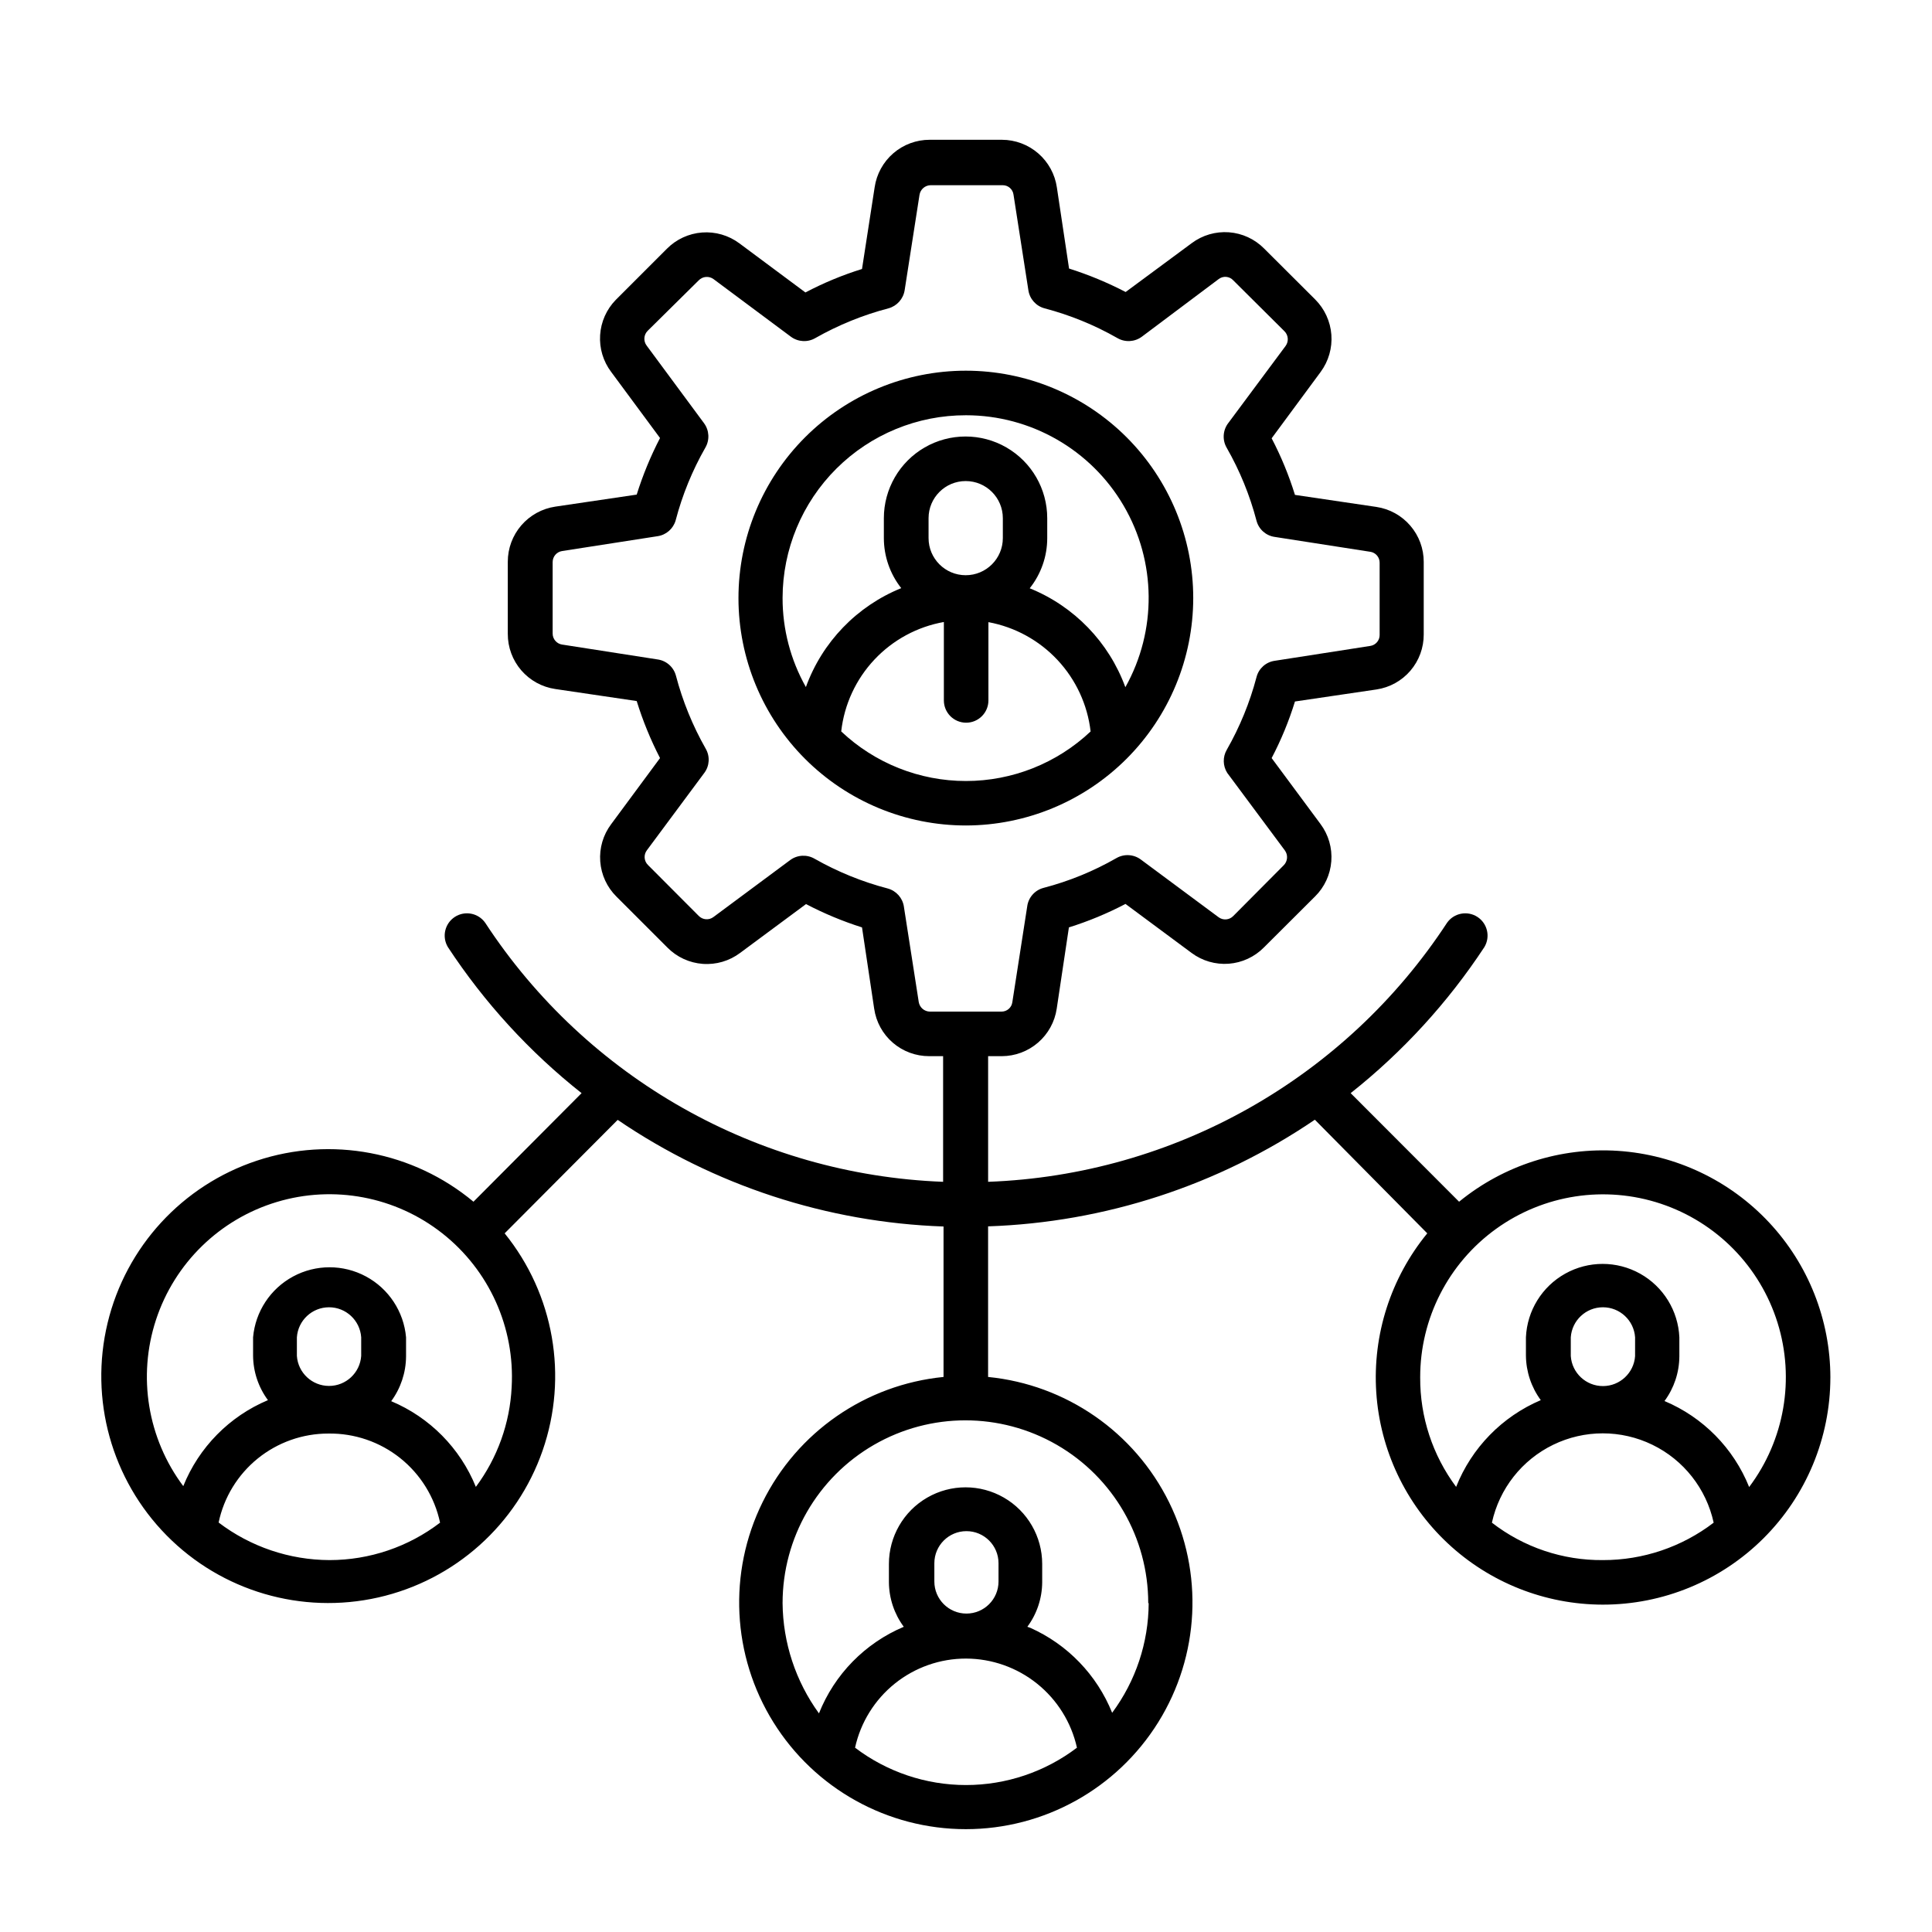
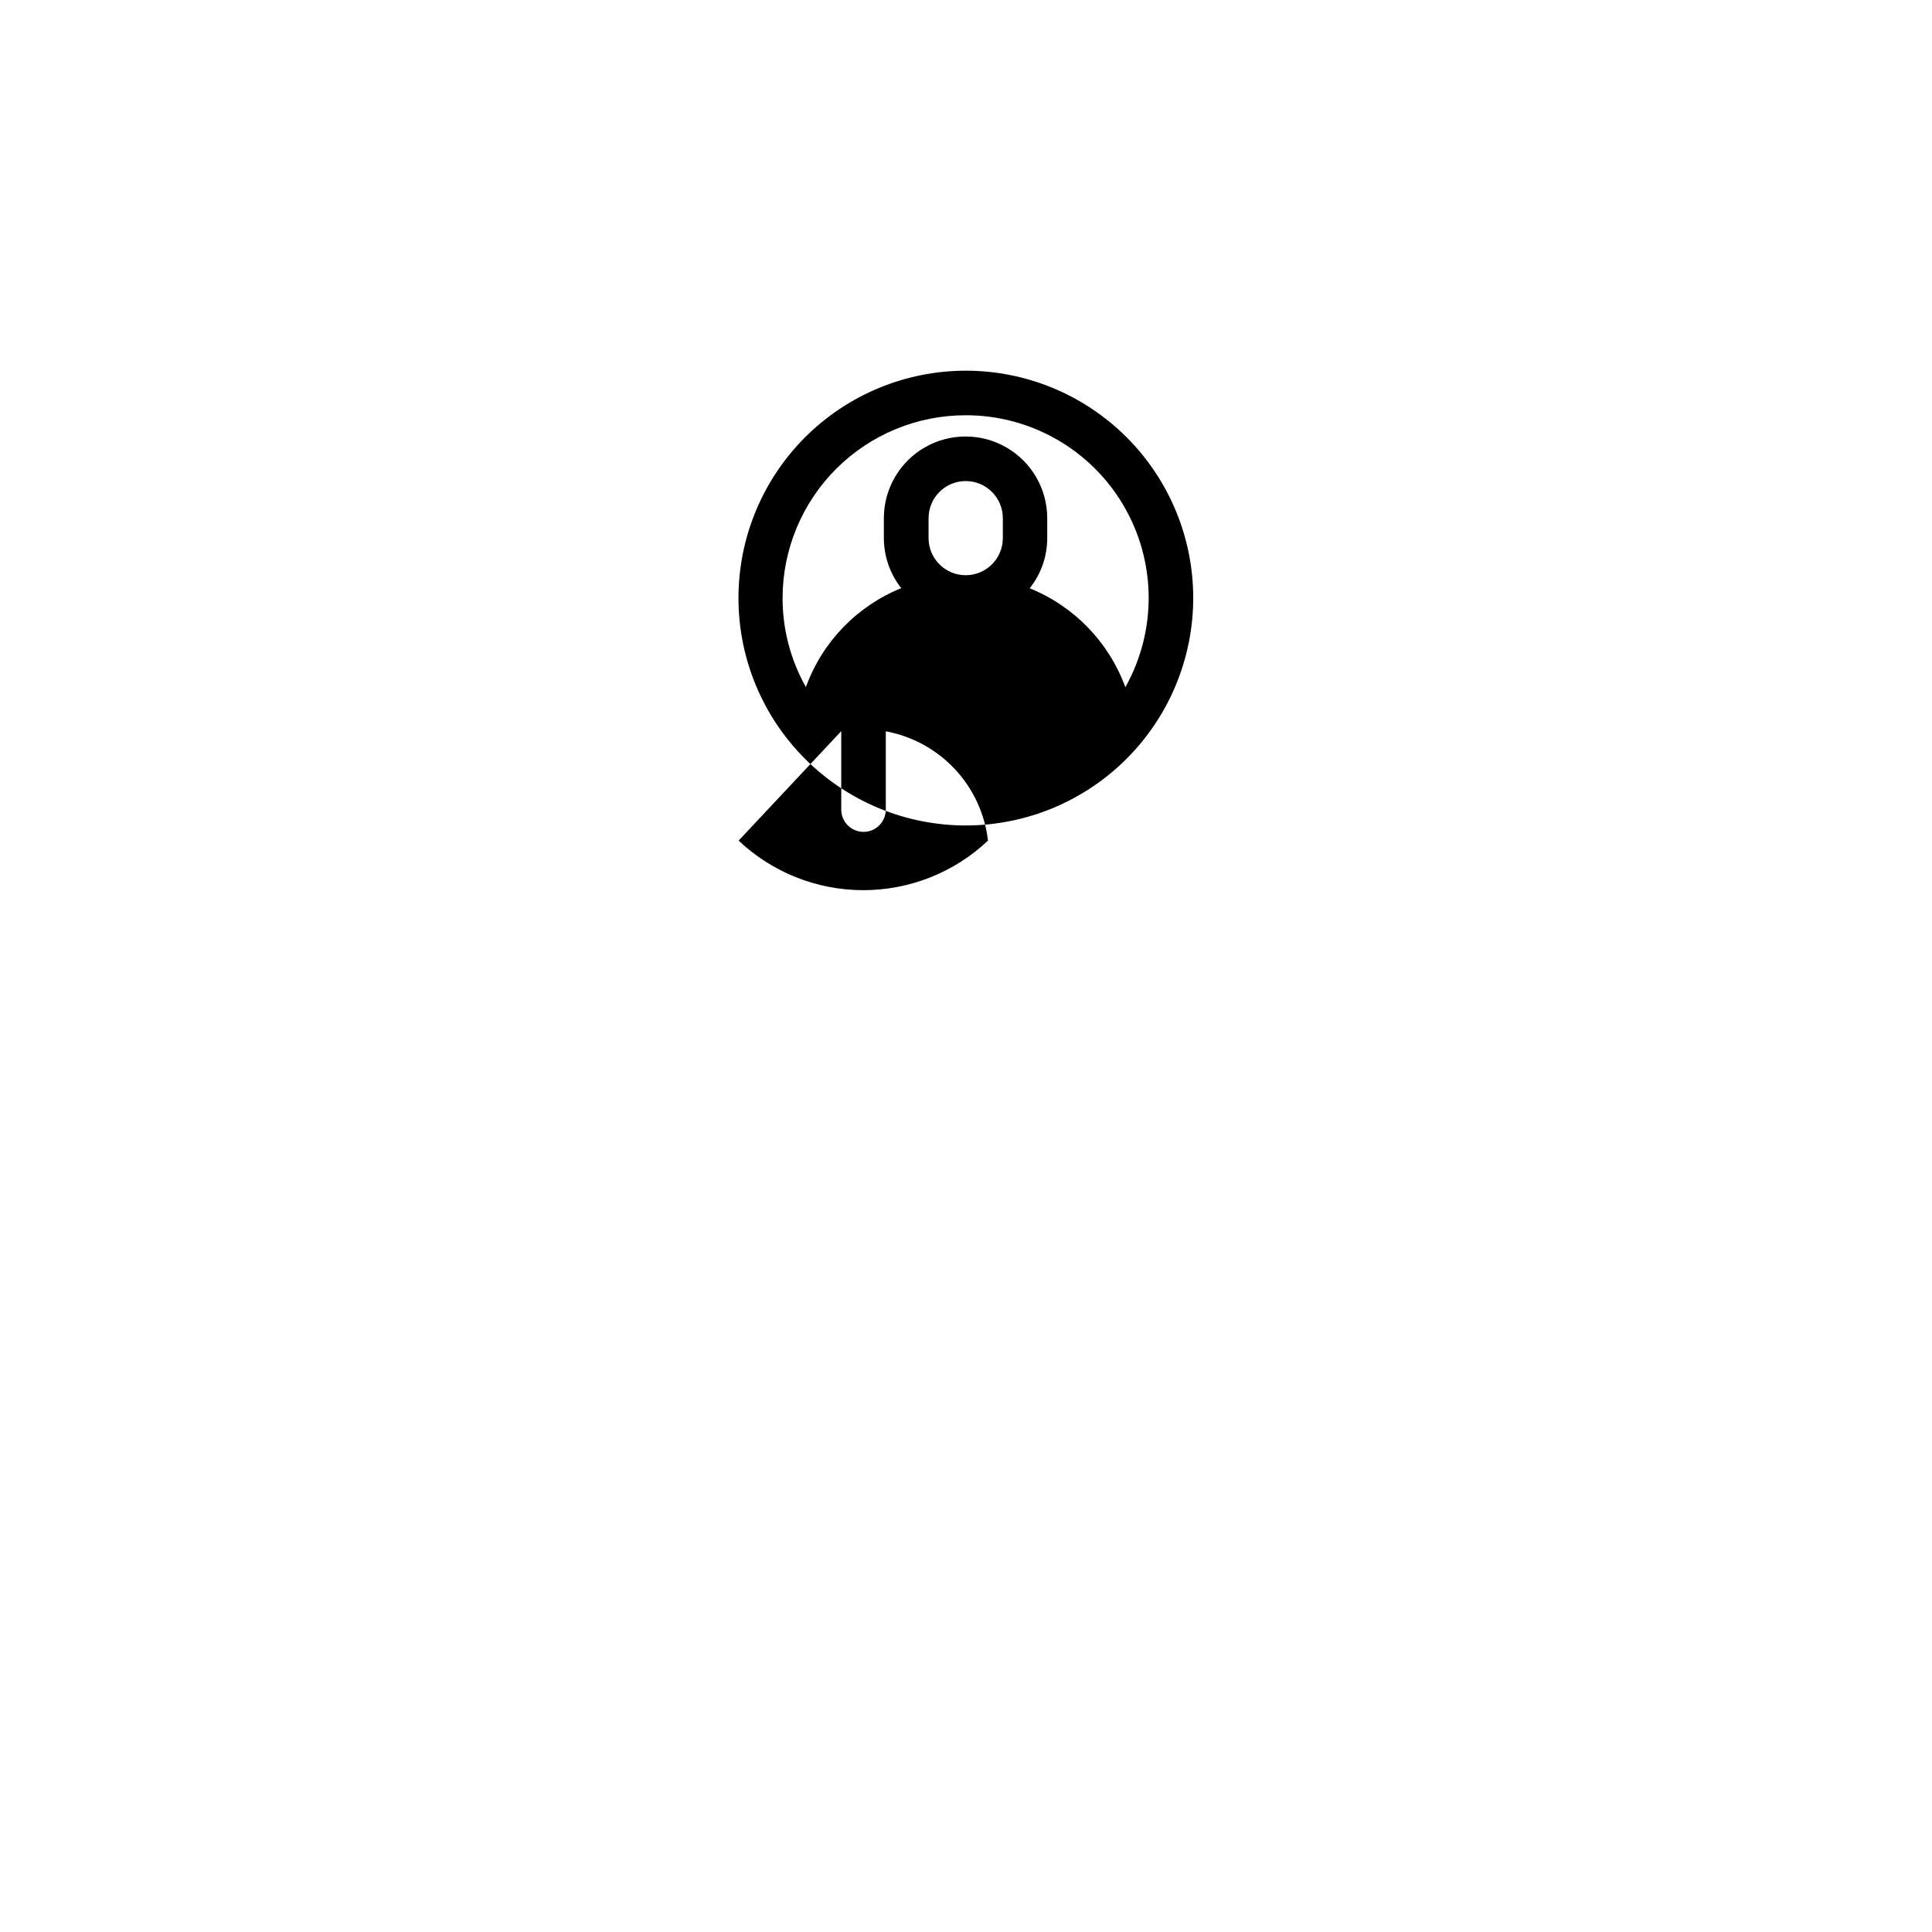
<svg xmlns="http://www.w3.org/2000/svg" fill="#000000" width="800px" height="800px" version="1.1" viewBox="144 144 512 512">
  <g>
-     <path d="m460.22 302.5c0-15.984-6.352-31.312-17.652-42.617-11.305-11.301-26.637-17.648-42.621-17.645-15.984 0.004-31.312 6.359-42.609 17.664-11.301 11.309-17.645 26.641-17.637 42.625 0.008 15.984 6.363 31.309 17.672 42.605s26.645 17.637 42.629 17.629c15.969-0.031 31.273-6.394 42.562-17.688 11.285-11.297 17.637-26.605 17.656-42.574zm-60.219-48.453c17.18 0.004 33.074 9.113 41.762 23.938s8.867 33.141 0.469 48.133c-4.359-11.93-13.57-21.457-25.348-26.215 3.012-3.781 4.648-8.473 4.644-13.305v-5.273c0-7.734-4.125-14.883-10.824-18.75-6.695-3.863-14.949-3.863-21.648 0-6.695 3.867-10.824 11.016-10.824 18.75v5.273c0.004 4.812 1.625 9.488 4.606 13.266-11.758 4.762-20.941 14.289-25.27 26.215-4.062-7.207-6.191-15.344-6.176-23.617 0.02-12.867 5.152-25.199 14.27-34.281 9.117-9.078 21.473-14.164 34.34-14.133zm9.762 32.551c0 5.434-4.406 9.84-9.844 9.84-5.434 0-9.84-4.406-9.84-9.84v-5.273c0-5.434 4.406-9.84 9.84-9.84 5.438 0 9.844 4.406 9.844 9.84zm-42.824 51.168c0.812-7.106 3.898-13.762 8.801-18.977 4.898-5.211 11.352-8.703 18.395-9.953v20.781c0 3.262 2.644 5.906 5.906 5.906 3.258 0 5.902-2.644 5.902-5.906v-20.742c7.019 1.301 13.434 4.812 18.309 10.027s7.949 11.852 8.773 18.941c-8.938 8.434-20.758 13.133-33.043 13.133-12.289 0-24.109-4.699-33.043-13.133z" />
-     <path d="m629.07 509.07c-0.012-15.281-5.832-29.988-16.277-41.141-10.445-11.152-24.734-17.922-39.984-18.938-15.246-1.012-30.309 3.805-42.137 13.477l-28.734-28.773c13.793-10.93 25.75-23.992 35.426-38.691 1.648-2.723 0.844-6.262-1.82-8.004-2.664-1.738-6.231-1.055-8.062 1.547-27.012 41.25-72.348 66.836-121.62 68.645v-33.297h3.621c3.531-0.008 6.945-1.285 9.617-3.598 2.672-2.309 4.43-5.504 4.945-9l3.227-21.531v0.004c5.176-1.621 10.195-3.703 14.996-6.219l17.516 12.988c2.836 2.109 6.336 3.125 9.859 2.859 3.519-0.27 6.828-1.801 9.309-4.316l13.539-13.5h0.004c2.516-2.488 4.051-5.801 4.316-9.332 0.27-3.527-0.746-7.035-2.863-9.875l-12.949-17.477c2.516-4.797 4.586-9.82 6.18-14.996l21.609-3.188c3.496-0.523 6.684-2.285 8.984-4.969 2.297-2.68 3.551-6.102 3.531-9.637v-19.168c0.012-3.535-1.25-6.957-3.559-9.637-2.305-2.684-5.496-4.445-8.996-4.965l-21.57-3.188c-1.602-5.176-3.668-10.195-6.18-14.996l12.992-17.594c2.098-2.848 3.102-6.352 2.836-9.875-0.27-3.523-1.793-6.836-4.293-9.332l-13.539-13.5c-2.488-2.512-5.797-4.035-9.32-4.297-3.523-0.258-7.019 0.762-9.852 2.879l-17.516 12.949h0.004c-4.812-2.504-9.828-4.582-15-6.219l-3.227-21.492c-0.508-3.5-2.258-6.703-4.934-9.023-2.672-2.32-6.09-3.602-9.629-3.609h-19.129c-3.543-0.008-6.969 1.258-9.652 3.574-2.68 2.312-4.438 5.516-4.949 9.02l-3.348 21.648c-5.18 1.609-10.199 3.691-14.996 6.219l-17.516-13.027c-2.84-2.113-6.344-3.129-9.875-2.863-3.527 0.27-6.844 1.801-9.332 4.32l-13.539 13.539c-2.453 2.512-3.922 5.816-4.144 9.32-0.227 3.5 0.812 6.965 2.926 9.77l12.949 17.516c-2.492 4.809-4.562 9.828-6.18 14.996l-21.57 3.188c-3.5 0.52-6.699 2.281-9.012 4.961s-3.586 6.102-3.582 9.641v19.129c-0.012 3.543 1.258 6.969 3.57 9.652 2.316 2.684 5.519 4.441 9.023 4.953l21.57 3.188c1.613 5.207 3.68 10.266 6.18 15.113l-12.949 17.516c-2.129 2.832-3.156 6.336-2.894 9.867 0.258 3.535 1.789 6.852 4.309 9.34l13.5 13.5c2.496 2.523 5.82 4.055 9.359 4.316 3.539 0.262 7.051-0.77 9.891-2.898l17.477-12.949c4.754 2.488 9.719 4.559 14.836 6.18l3.227 21.57h0.004c0.508 3.492 2.262 6.688 4.938 8.992s6.094 3.57 9.625 3.562h3.699v33.297c-49.184-1.867-94.41-27.453-121.35-68.645-1.832-2.602-5.394-3.285-8.059-1.547-2.664 1.742-3.473 5.281-1.82 8.004 9.66 14.707 21.621 27.773 35.422 38.691l-28.652 28.773c-15.973-13.305-37.68-17.418-57.41-10.875-19.73 6.539-34.688 22.805-39.551 43.012-4.863 20.211 1.051 41.496 15.645 56.301 14.594 14.801 35.797 21.016 56.07 16.441 20.277-4.578 36.75-19.301 43.57-38.938 6.82-19.637 3.016-41.398-10.059-57.559l29.953-30.07c25.539 17.383 55.48 27.184 86.355 28.258v39.871c-20.656 2.043-38.793 14.602-47.969 33.219-9.18 18.617-8.094 40.652 2.871 58.277 10.961 17.625 30.246 28.344 51.004 28.344 20.754 0 40.039-10.719 51-28.344 10.965-17.625 12.051-39.66 2.871-58.277-9.176-18.617-27.312-31.176-47.969-33.219v-39.91c30.953-1.051 60.977-10.848 86.594-28.262l29.793 30.113c-9.684 11.812-14.516 26.867-13.52 42.109 0.996 15.242 7.75 29.539 18.891 39.988 11.141 10.453 25.84 16.281 41.113 16.301 15.984 0.023 31.32-6.309 42.633-17.594 11.316-11.285 17.688-26.605 17.707-42.586zm-241.59-99.504-3.938-25.27h0.004c-0.34-2.324-2.027-4.223-4.293-4.84-6.769-1.77-13.277-4.418-19.363-7.871-2.039-1.195-4.598-1.055-6.496 0.352l-20.309 15.074c-1.199 0.918-2.898 0.781-3.938-0.312l-13.422-13.461c-1.082-1.051-1.199-2.746-0.273-3.938l15.191-20.465c1.414-1.883 1.551-4.43 0.355-6.457-3.449-6.074-6.098-12.57-7.871-19.324-0.609-2.273-2.516-3.961-4.844-4.293l-25.27-3.938 0.004 0.004c-1.461-0.199-2.555-1.441-2.559-2.914v-18.973c0.004-1.457 1.074-2.695 2.516-2.91l25.309-3.938c2.269-0.34 4.129-1.969 4.766-4.172 1.766-6.746 4.414-13.23 7.871-19.285 1.191-2.043 1.051-4.598-0.355-6.496l-15.191-20.547c-0.91-1.195-0.793-2.879 0.273-3.934l13.5-13.344c1.039-1.09 2.723-1.242 3.938-0.355l20.508 15.273c1.898 1.406 4.453 1.547 6.492 0.352 6.086-3.453 12.598-6.102 19.367-7.871 2.246-0.621 3.926-2.496 4.289-4.801l3.938-25.27c0.227-1.441 1.449-2.519 2.91-2.559h19.129c1.461-0.012 2.695 1.07 2.875 2.519l3.938 25.309c0.344 2.312 2.027 4.199 4.289 4.801 6.742 1.773 13.227 4.418 19.285 7.871 2.043 1.195 4.598 1.055 6.496-0.352l20.309-15.234c1.188-0.953 2.914-0.816 3.938 0.316l13.5 13.422c1.09 1.035 1.242 2.723 0.355 3.938l-15.273 20.547v-0.004c-1.395 1.906-1.52 4.461-0.316 6.496 3.461 6.055 6.106 12.539 7.875 19.285 0.598 2.277 2.508 3.969 4.84 4.293l25.309 3.938v-0.004c1.438 0.215 2.496 1.461 2.481 2.914v19.129c0.016 1.453-1.043 2.695-2.481 2.91l-25.309 3.938c-2.344 0.328-4.258 2.039-4.84 4.328-1.777 6.734-4.422 13.203-7.875 19.25-1.109 1.906-1.066 4.273 0.121 6.141l15.273 20.547-0.004-0.004c0.883 1.211 0.75 2.883-0.312 3.938l-13.344 13.422c-1.039 1.098-2.738 1.23-3.938 0.316l-20.586-15.273c-1.898-1.406-4.453-1.547-6.492-0.355-6.051 3.469-12.539 6.117-19.289 7.875-2.32 0.609-4.035 2.574-4.328 4.957l-3.938 25.348c-0.195 1.434-1.426 2.492-2.871 2.481h-19.012c-1.449-0.035-2.668-1.09-2.914-2.519zm-147.76 93.758c-0.305 4.481-4.027 7.961-8.52 7.961s-8.219-3.481-8.523-7.961v-4.922c0.305-4.481 4.031-7.961 8.523-7.961s8.215 3.481 8.52 7.961zm-8.699 20.586 0.004-0.004c6.906-0.102 13.633 2.195 19.031 6.504 5.398 4.309 9.133 10.355 10.566 17.113-8.41 6.43-18.699 9.914-29.285 9.918-10.621-0.031-20.945-3.527-29.402-9.957 1.402-6.672 5.059-12.66 10.355-16.953 5.301-4.293 11.914-6.633 18.734-6.625zm39.086 14.129c-4.156-10.254-12.23-18.43-22.434-22.711 2.516-3.426 3.894-7.559 3.934-11.809v-5.117c-0.602-6.82-4.59-12.879-10.617-16.125-6.023-3.246-13.277-3.246-19.305 0-6.027 3.246-10.016 9.305-10.617 16.125v4.84c0.027 4.254 1.406 8.391 3.938 11.809-10.223 4.297-18.301 12.504-22.438 22.789-9.457-12.637-12.156-29.098-7.223-44.094 4.93-14.996 16.867-26.641 31.98-31.199 15.113-4.562 31.5-1.457 43.902 8.309 12.402 9.77 19.258 24.973 18.367 40.734-0.461 9.562-3.766 18.77-9.488 26.449zm138.51 25.074v-0.004c0 4.695-3.805 8.504-8.5 8.504-4.695 0-8.504-3.809-8.504-8.504v-4.84c0-4.695 3.809-8.5 8.504-8.5 4.695 0 8.5 3.805 8.5 8.5zm-8.617 20.426c6.852 0.016 13.496 2.359 18.84 6.652s9.07 10.273 10.562 16.965c-8.457 6.422-18.785 9.898-29.402 9.898-10.621 0-20.949-3.477-29.402-9.898 1.473-6.699 5.191-12.695 10.539-16.992 5.348-4.293 12.004-6.633 18.863-6.625zm48.414-14.68-0.004-0.004c-0.043 10.469-3.438 20.648-9.68 29.051-4.039-10.031-11.816-18.105-21.688-22.516l-0.789-0.277v0.004c2.535-3.418 3.914-7.555 3.938-11.809v-4.844c0-7.254-3.871-13.961-10.156-17.586-6.285-3.629-14.027-3.629-20.309 0-6.285 3.625-10.156 10.332-10.156 17.586v4.844c0.031 4.254 1.41 8.387 3.938 11.809-10.262 4.332-18.359 12.598-22.477 22.945-6.172-8.496-9.543-18.703-9.641-29.207 0-17.309 9.234-33.305 24.223-41.961 14.992-8.652 33.461-8.652 48.453 0 14.992 8.656 24.227 24.652 24.227 41.961zm71.949-59.828c-0.023-15.586 7.453-30.23 20.09-39.352 12.637-9.121 28.891-11.609 43.676-6.684 14.785 4.926 26.301 16.664 30.941 31.543 4.641 14.879 1.84 31.082-7.527 43.539-4.133-10.289-12.211-18.492-22.434-22.789 2.531-3.422 3.906-7.555 3.938-11.809v-5.078c-0.312-7.051-4.254-13.438-10.418-16.875-6.16-3.438-13.664-3.438-19.828 0-6.164 3.438-10.105 9.824-10.414 16.875v4.84c0.039 4.254 1.418 8.383 3.934 11.809-10.246 4.359-18.324 12.637-22.434 22.988-6.242-8.379-9.586-18.562-9.523-29.008zm48.449 48.41c-10.648 0.109-21.023-3.387-29.441-9.918 1.965-9.008 7.953-16.621 16.246-20.648 8.297-4.031 17.98-4.031 26.273 0 8.297 4.027 14.285 11.641 16.246 20.648-8.414 6.445-18.723 9.934-29.324 9.918zm8.5-54.082 0.004 0.004c-0.305 4.481-4.031 7.961-8.523 7.961-4.492 0-8.215-3.481-8.52-7.961v-4.961c0.305-4.481 4.027-7.961 8.52-7.961 4.492 0 8.219 3.481 8.523 7.961z" />
+     <path d="m460.22 302.5c0-15.984-6.352-31.312-17.652-42.617-11.305-11.301-26.637-17.648-42.621-17.645-15.984 0.004-31.312 6.359-42.609 17.664-11.301 11.309-17.645 26.641-17.637 42.625 0.008 15.984 6.363 31.309 17.672 42.605s26.645 17.637 42.629 17.629c15.969-0.031 31.273-6.394 42.562-17.688 11.285-11.297 17.637-26.605 17.656-42.574zm-60.219-48.453c17.18 0.004 33.074 9.113 41.762 23.938s8.867 33.141 0.469 48.133c-4.359-11.93-13.57-21.457-25.348-26.215 3.012-3.781 4.648-8.473 4.644-13.305v-5.273c0-7.734-4.125-14.883-10.824-18.75-6.695-3.863-14.949-3.863-21.648 0-6.695 3.867-10.824 11.016-10.824 18.75v5.273c0.004 4.812 1.625 9.488 4.606 13.266-11.758 4.762-20.941 14.289-25.27 26.215-4.062-7.207-6.191-15.344-6.176-23.617 0.02-12.867 5.152-25.199 14.27-34.281 9.117-9.078 21.473-14.164 34.34-14.133zm9.762 32.551c0 5.434-4.406 9.84-9.844 9.84-5.434 0-9.84-4.406-9.84-9.84v-5.273c0-5.434 4.406-9.84 9.84-9.84 5.438 0 9.844 4.406 9.844 9.84zm-42.824 51.168v20.781c0 3.262 2.644 5.906 5.906 5.906 3.258 0 5.902-2.644 5.902-5.906v-20.742c7.019 1.301 13.434 4.812 18.309 10.027s7.949 11.852 8.773 18.941c-8.938 8.434-20.758 13.133-33.043 13.133-12.289 0-24.109-4.699-33.043-13.133z" />
  </g>
</svg>